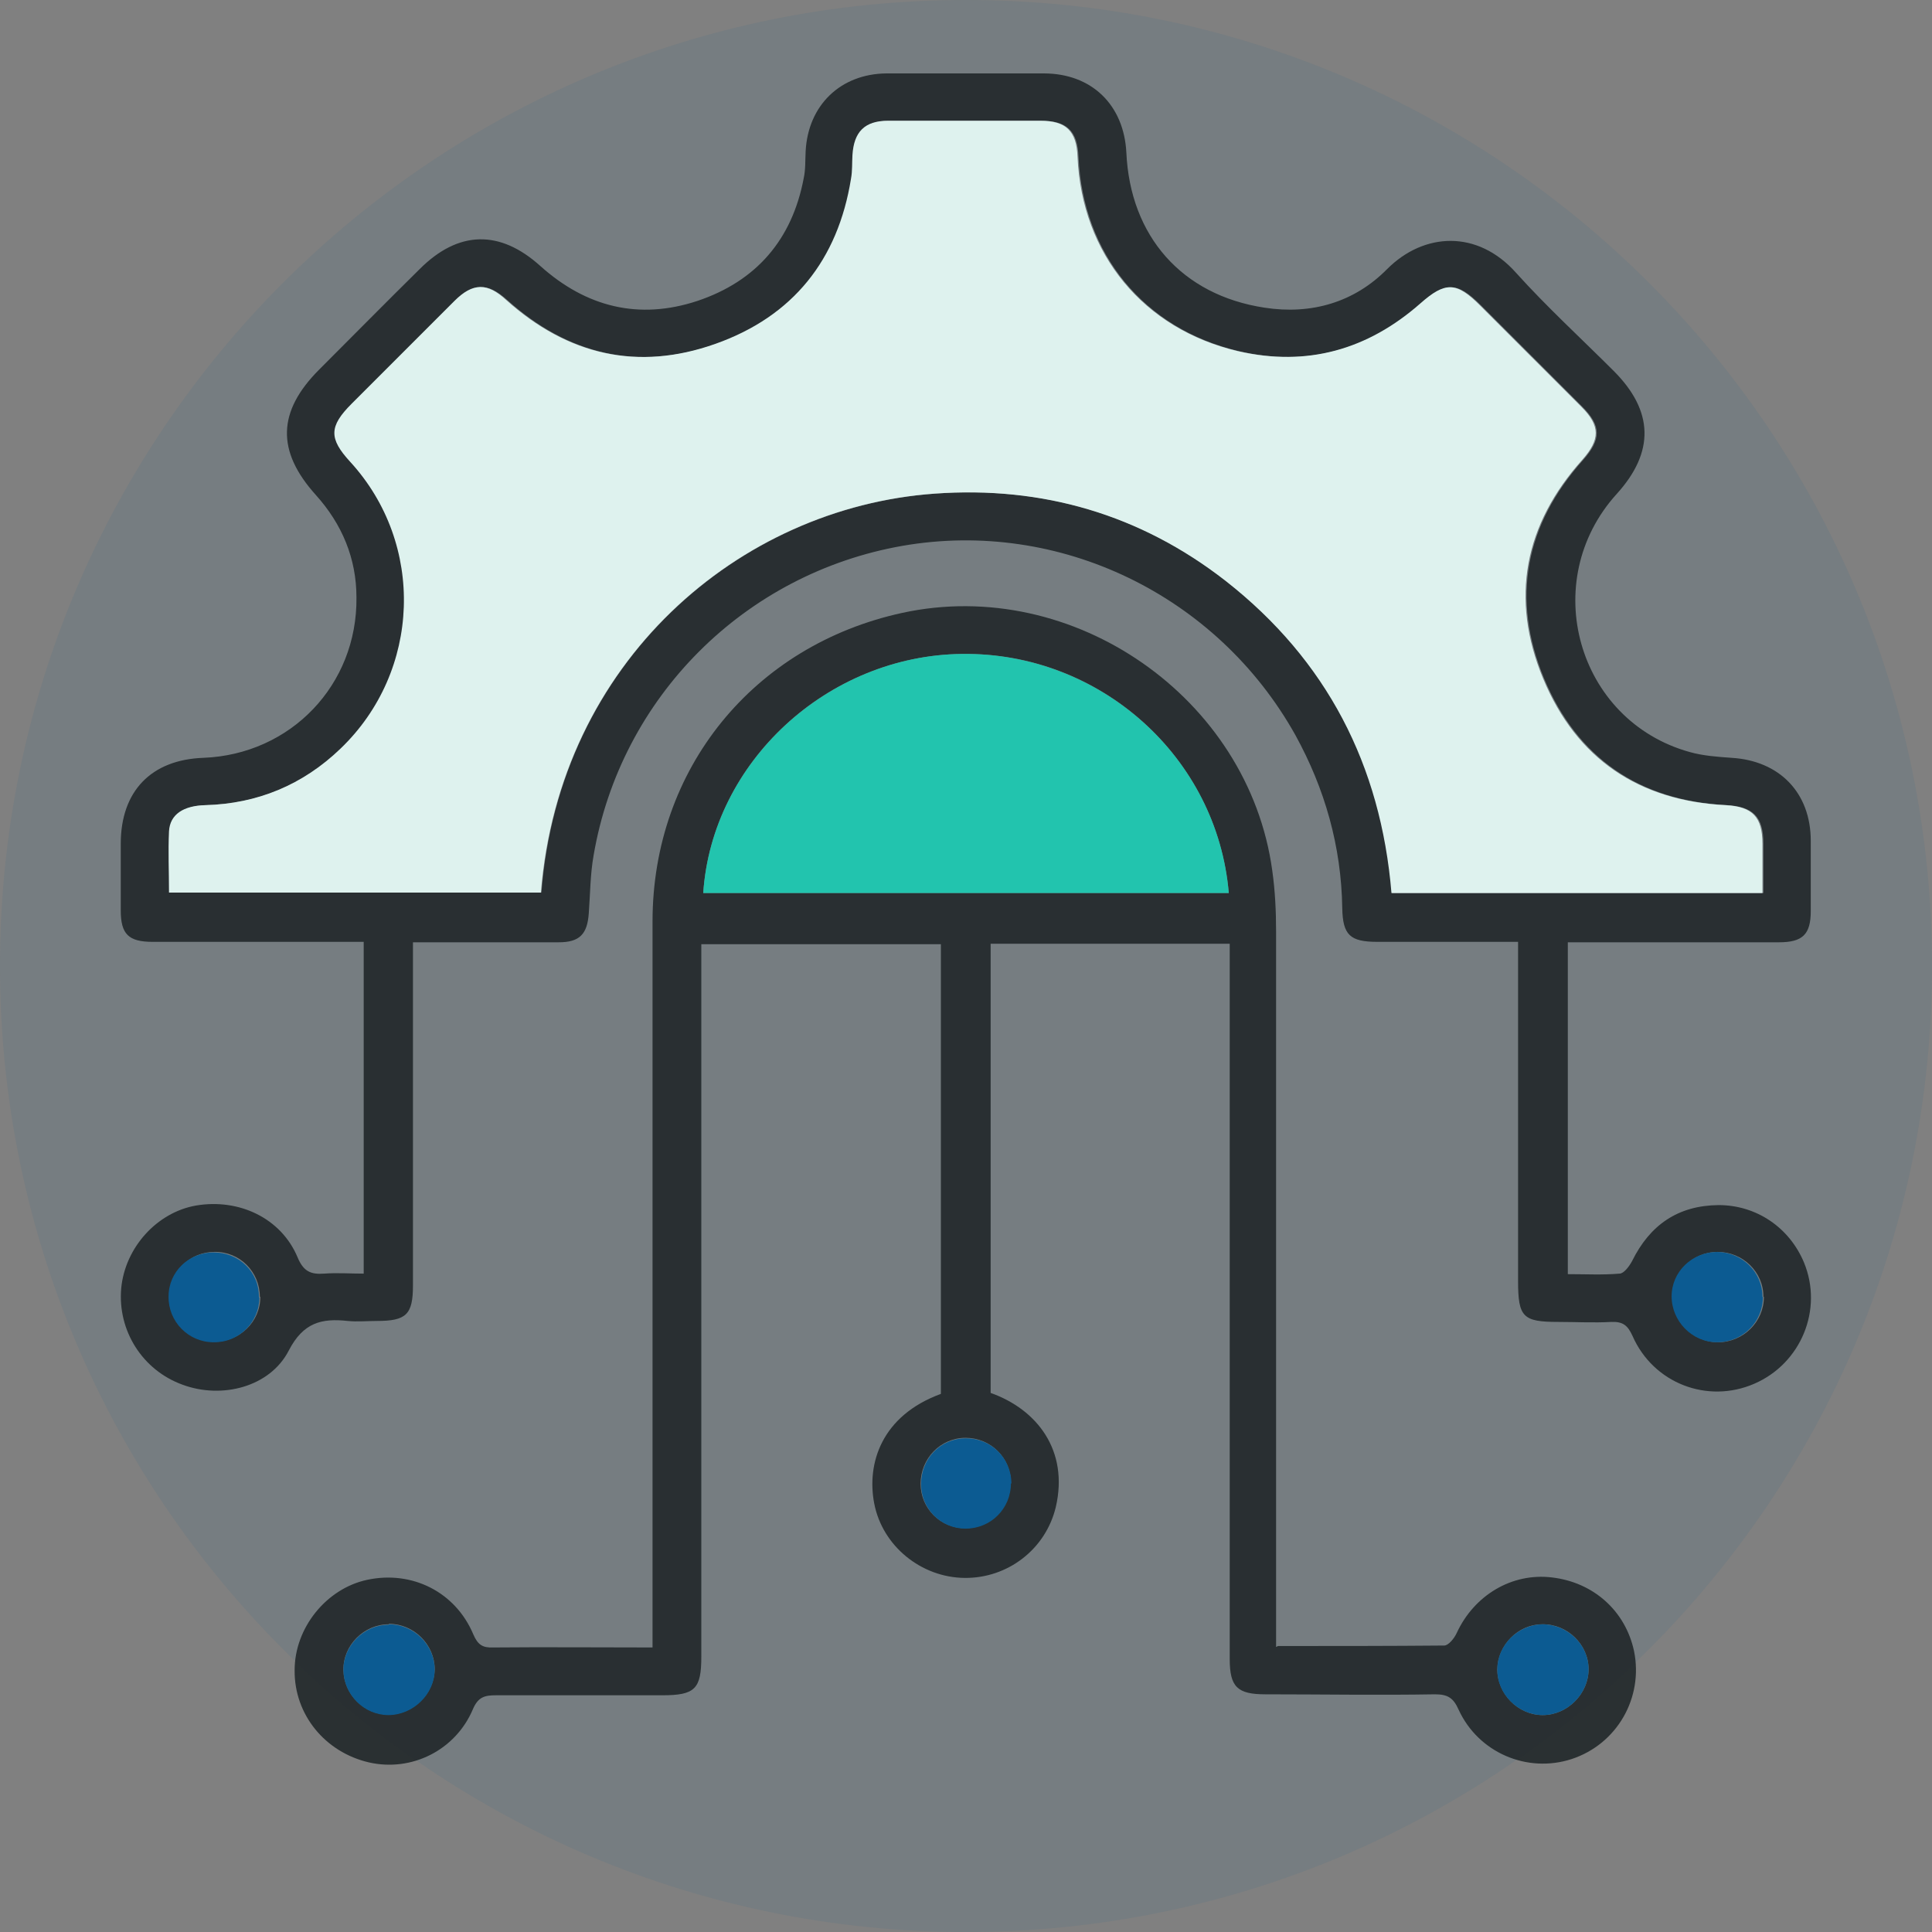
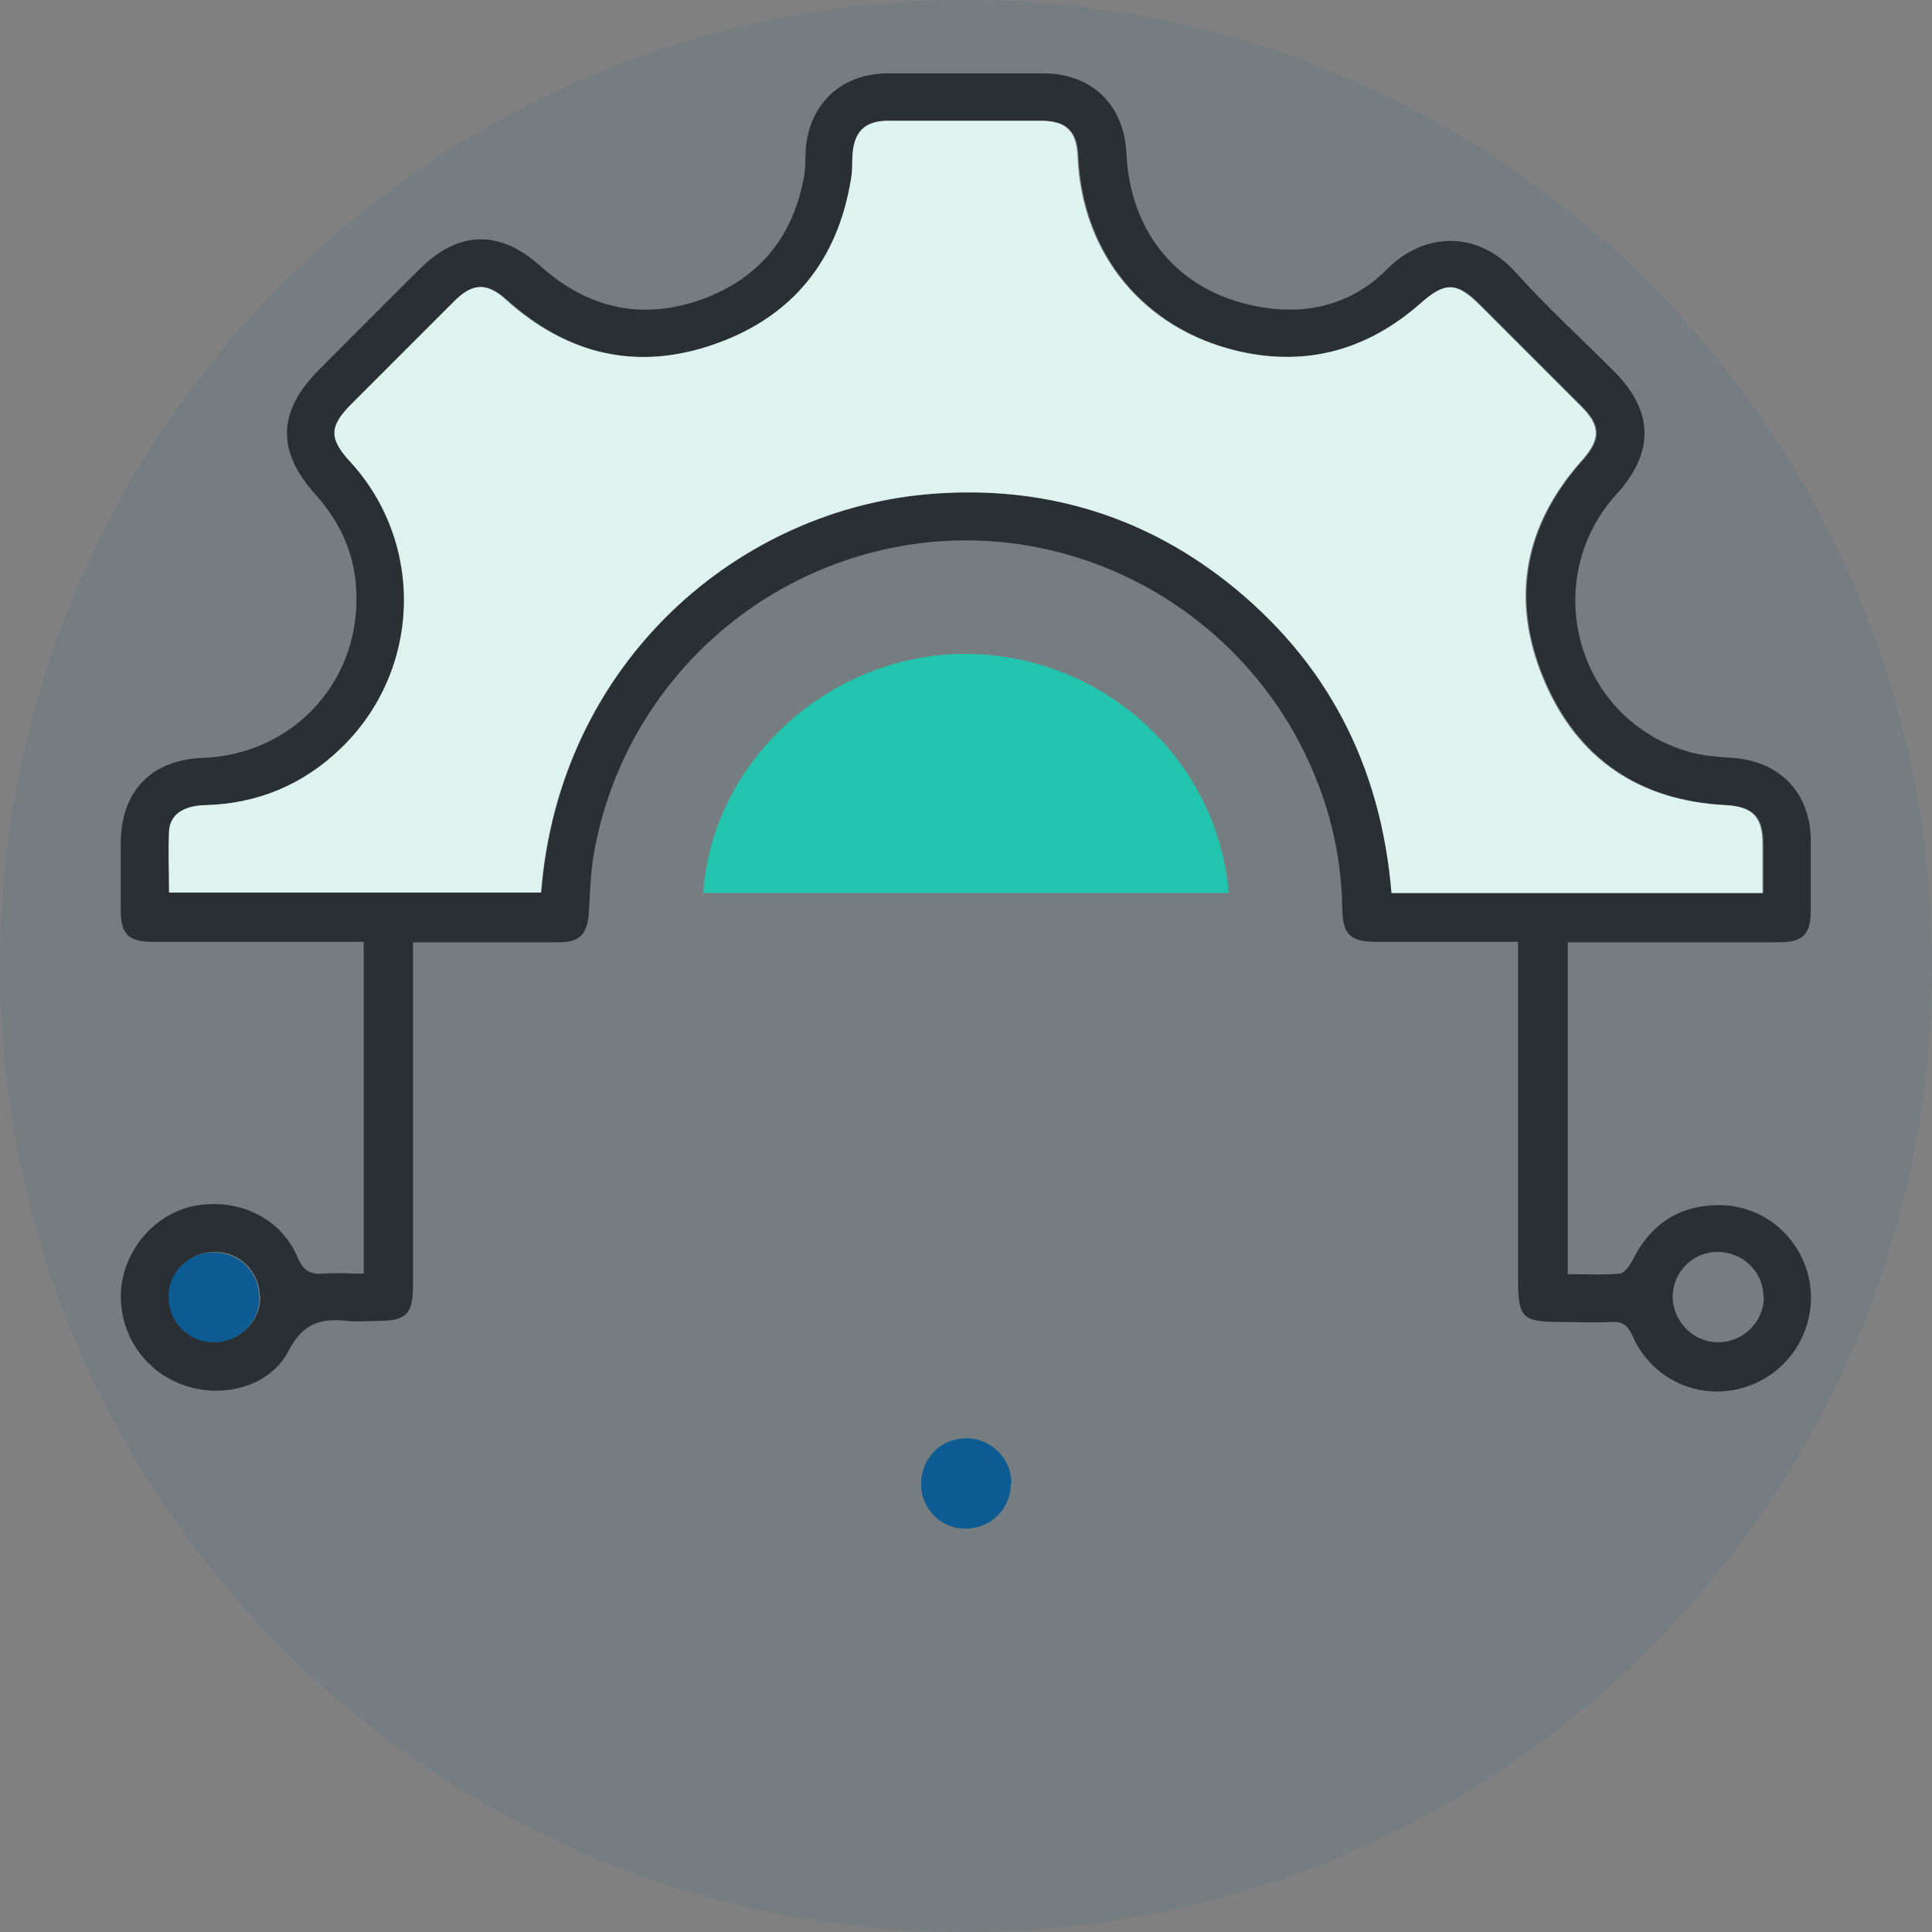
<svg xmlns="http://www.w3.org/2000/svg" width="40" height="40" viewBox="0 0 40 40" fill="none">
  <rect x="0" y="0" width="40" height="40" fill="#808080" stroke="none" />
  <path opacity="0.08" d="M20 40C31.046 40 40 31.046 40 20C40 8.954 31.046 0 20 0C8.954 0 0 8.954 0 20C0 31.046 8.954 40 20 40Z" fill="#005893" />
  <g opacity="0.9">
    <path d="M8.55 19.5V19.919C8.55 22.149 8.55 24.38 8.55 26.61C8.55 27.22 8.41 27.349 7.8 27.349C7.6 27.349 7.4 27.369 7.2 27.349C6.66 27.29 6.28 27.38 5.98 27.959C5.59 28.72 4.59 28.97 3.78 28.669C2.95 28.369 2.43 27.549 2.51 26.669C2.59 25.829 3.25 25.099 4.06 24.959C4.95 24.809 5.82 25.22 6.16 26.029C6.28 26.32 6.43 26.39 6.71 26.369C6.98 26.349 7.25 26.369 7.53 26.369V19.5H7.16C5.83 19.5 4.49 19.5 3.16 19.5C2.66 19.5 2.5 19.34 2.5 18.849C2.5 18.39 2.5 17.93 2.5 17.47C2.5 16.38 3.13 15.729 4.21 15.69C6.02 15.62 7.4 14.18 7.38 12.37C7.38 11.559 7.08 10.85 6.54 10.249C5.72 9.34 5.74 8.52 6.61 7.65C7.3 6.96 7.99 6.26 8.69 5.57C9.49 4.77 10.35 4.75 11.19 5.51C12.14 6.36 13.23 6.63 14.44 6.23C15.66 5.82 16.4 4.96 16.64 3.69C16.68 3.51 16.67 3.31 16.68 3.13C16.73 2.18 17.4 1.53 18.35 1.52C19.44 1.52 20.52 1.52 21.61 1.52C22.6 1.52 23.27 2.17 23.32 3.16C23.4 4.89 24.47 6.11 26.18 6.37C27.15 6.52 28.04 6.26 28.72 5.57C29.48 4.81 30.59 4.75 31.39 5.65C32.03 6.36 32.74 7.01 33.41 7.68C34.24 8.51 34.26 9.36 33.47 10.229C31.84 12.03 32.65 14.919 34.98 15.569C35.26 15.649 35.56 15.669 35.85 15.69C36.84 15.749 37.49 16.41 37.49 17.41C37.49 17.89 37.49 18.38 37.49 18.86C37.49 19.349 37.32 19.509 36.83 19.509C35.5 19.509 34.16 19.509 32.83 19.509C32.71 19.509 32.6 19.509 32.46 19.509V26.38C32.83 26.38 33.18 26.399 33.53 26.369C33.62 26.369 33.73 26.22 33.79 26.11C34.16 25.36 34.74 24.959 35.58 24.95C36.37 24.95 37.05 25.419 37.35 26.14C37.75 27.11 37.29 28.23 36.32 28.649C35.35 29.07 34.23 28.64 33.8 27.66C33.7 27.439 33.6 27.36 33.36 27.369C33 27.39 32.63 27.369 32.26 27.369C31.53 27.369 31.43 27.27 31.43 26.52C31.43 24.32 31.43 22.13 31.43 19.93V19.5C30.82 19.5 30.23 19.5 29.65 19.5C29.27 19.5 28.89 19.5 28.52 19.5C27.95 19.5 27.8 19.36 27.79 18.799C27.77 17.52 27.43 16.329 26.82 15.22C25.2 12.319 21.93 10.739 18.69 11.3C15.42 11.87 12.85 14.43 12.29 17.709C12.22 18.099 12.22 18.509 12.19 18.91C12.16 19.34 12 19.509 11.57 19.509C10.58 19.509 9.59 19.509 8.54 19.509L8.55 19.5ZM36.51 18.489C36.51 18.119 36.51 17.799 36.51 17.47C36.51 16.91 36.3 16.7 35.75 16.669C33.95 16.579 32.66 15.7 31.97 14.05C31.28 12.389 31.58 10.86 32.78 9.52C33.15 9.1 33.16 8.82 32.76 8.42C32.06 7.72 31.36 7.02 30.66 6.32C30.17 5.83 29.94 5.83 29.43 6.28C28.34 7.24 27.08 7.6 25.65 7.27C23.69 6.81 22.42 5.26 22.33 3.25C22.31 2.71 22.09 2.5 21.56 2.5C20.51 2.5 19.46 2.5 18.41 2.5C17.92 2.5 17.7 2.72 17.67 3.21C17.67 3.37 17.67 3.54 17.64 3.7C17.37 5.38 16.44 6.55 14.83 7.12C13.22 7.69 11.77 7.35 10.5 6.21C10.1 5.85 9.81 5.85 9.43 6.23C8.72 6.94 8.01 7.65 7.3 8.36C6.83 8.83 6.83 9.08 7.27 9.56C8.83 11.259 8.74 13.899 7.07 15.499C6.28 16.25 5.35 16.64 4.27 16.669C3.82 16.68 3.54 16.869 3.52 17.209C3.49 17.63 3.52 18.049 3.52 18.48H11.21C11.58 13.71 15.3 10.509 19.36 10.22C21.59 10.059 23.62 10.649 25.39 12.03C27.49 13.659 28.6 15.839 28.82 18.489H36.52H36.51ZM36.51 26.849C36.51 26.329 36.08 25.919 35.56 25.919C35.05 25.919 34.64 26.329 34.63 26.84C34.63 27.349 35.05 27.79 35.57 27.79C36.09 27.79 36.52 27.369 36.52 26.849H36.51ZM5.38 26.849C5.38 26.329 4.96 25.91 4.44 25.919C3.93 25.919 3.52 26.329 3.51 26.829C3.51 27.349 3.92 27.779 4.44 27.779C4.96 27.779 5.39 27.369 5.39 26.849H5.38Z" fill="#202729" />
-     <path d="M26.46 34.079C27.64 34.079 28.77 34.079 29.9 34.069C29.99 34.069 30.11 33.919 30.16 33.809C30.52 33.029 31.3 32.559 32.13 32.659C32.99 32.759 33.65 33.349 33.83 34.179C34.03 35.149 33.48 36.109 32.54 36.419C31.62 36.719 30.61 36.289 30.2 35.399C30.09 35.149 29.97 35.079 29.71 35.079C28.54 35.099 27.37 35.079 26.2 35.079C25.62 35.079 25.46 34.929 25.46 34.349C25.46 29.549 25.46 24.739 25.46 19.939V19.539H20.51V28.839C21.47 29.179 22.13 30.029 21.86 31.199C21.65 32.079 20.86 32.679 19.97 32.669C19.07 32.659 18.27 32.009 18.1 31.129C17.94 30.299 18.25 29.309 19.48 28.859V19.549H14.52C14.52 19.689 14.52 19.819 14.52 19.959C14.52 24.739 14.52 29.519 14.52 34.299C14.52 34.969 14.39 35.099 13.71 35.099C12.56 35.099 11.42 35.099 10.27 35.099C10.04 35.099 9.9 35.129 9.79 35.389C9.43 36.239 8.52 36.689 7.64 36.489C6.73 36.279 6.09 35.499 6.1 34.579C6.1 33.699 6.76 32.889 7.6 32.709C8.53 32.509 9.43 32.959 9.8 33.839C9.89 34.049 9.99 34.119 10.21 34.109C11.29 34.099 12.38 34.109 13.51 34.109C13.51 33.949 13.51 33.809 13.51 33.669C13.51 28.809 13.51 23.939 13.51 19.079C13.51 15.919 15.6 13.359 18.68 12.689C22.22 11.919 25.85 14.449 26.34 18.019C26.4 18.439 26.42 18.869 26.42 19.289C26.42 24.069 26.42 28.849 26.42 33.629C26.42 33.769 26.42 33.909 26.42 34.099L26.46 34.079ZM25.44 18.489C25.2 15.669 22.77 13.499 19.92 13.539C17.13 13.569 14.74 15.779 14.56 18.489H25.44ZM31.94 35.509C32.45 35.509 32.89 35.069 32.89 34.559C32.89 34.049 32.45 33.619 31.93 33.629C31.43 33.629 31.01 34.059 31 34.559C31 35.069 31.43 35.509 31.94 35.509ZM8.05 33.629C7.53 33.629 7.1 34.069 7.11 34.579C7.12 35.079 7.54 35.499 8.04 35.499C8.55 35.499 8.99 35.069 9 34.559C9 34.049 8.57 33.619 8.05 33.619V33.629ZM20.93 30.709C20.93 30.179 20.51 29.769 19.99 29.769C19.47 29.769 19.06 30.199 19.06 30.719C19.06 31.229 19.47 31.639 19.98 31.639C20.5 31.639 20.92 31.229 20.92 30.699L20.93 30.709Z" fill="#202729" />
    <path d="M36.509 18.49H28.809C28.589 15.84 27.469 13.67 25.379 12.03C23.609 10.65 21.579 10.06 19.349 10.22C15.289 10.51 11.579 13.71 11.199 18.48H3.499C3.499 18.05 3.479 17.63 3.499 17.21C3.519 16.86 3.799 16.68 4.249 16.67C5.329 16.64 6.269 16.25 7.049 15.5C8.719 13.9 8.809 11.26 7.249 9.56C6.809 9.08 6.809 8.83 7.279 8.36C7.989 7.65 8.699 6.94 9.409 6.23C9.789 5.85 10.089 5.85 10.479 6.21C11.749 7.35 13.199 7.69 14.809 7.12C16.419 6.55 17.349 5.38 17.619 3.7C17.649 3.54 17.639 3.37 17.649 3.21C17.679 2.73 17.899 2.5 18.389 2.5C19.439 2.5 20.489 2.5 21.539 2.5C22.069 2.5 22.289 2.71 22.309 3.25C22.399 5.26 23.669 6.81 25.629 7.27C27.059 7.6 28.319 7.24 29.409 6.28C29.919 5.83 30.149 5.83 30.639 6.32C31.339 7.02 32.039 7.72 32.739 8.42C33.139 8.82 33.129 9.1 32.759 9.52C31.559 10.86 31.259 12.39 31.949 14.05C32.639 15.71 33.929 16.58 35.729 16.67C36.279 16.7 36.489 16.91 36.489 17.47C36.489 17.8 36.489 18.13 36.489 18.49H36.509Z" fill="#E9FFFA" />
-     <path d="M36.499 26.85C36.499 27.37 36.079 27.79 35.549 27.79C35.029 27.79 34.609 27.35 34.609 26.84C34.609 26.33 35.029 25.93 35.539 25.92C36.059 25.92 36.489 26.33 36.489 26.85H36.499Z" fill="#005893" />
    <path d="M5.37 26.86C5.37 27.38 4.94 27.8 4.42 27.79C3.9 27.79 3.48 27.36 3.49 26.84C3.49 26.33 3.91 25.93 4.42 25.93C4.95 25.93 5.37 26.34 5.36 26.86H5.37Z" fill="#005893" />
    <path d="M25.441 18.489H14.56C14.741 15.779 17.14 13.569 19.921 13.539C22.77 13.509 25.201 15.669 25.441 18.489Z" fill="#18CCB2" />
-     <path d="M31.94 35.509C31.43 35.509 30.99 35.069 31 34.559C31 34.059 31.43 33.639 31.93 33.629C32.45 33.629 32.89 34.049 32.89 34.559C32.89 35.069 32.45 35.509 31.94 35.509Z" fill="#005893" />
-     <path d="M8.05 33.629C8.57 33.629 9 34.059 9 34.569C9 35.079 8.55 35.509 8.04 35.509C7.54 35.509 7.12 35.089 7.11 34.589C7.1 34.079 7.53 33.639 8.05 33.639V33.629Z" fill="#005893" />
    <path d="M20.93 30.709C20.93 31.239 20.51 31.649 19.99 31.649C19.48 31.649 19.07 31.239 19.07 30.729C19.07 30.199 19.47 29.779 20 29.779C20.52 29.779 20.94 30.189 20.94 30.719L20.93 30.709Z" fill="#005893" />
  </g>
</svg>